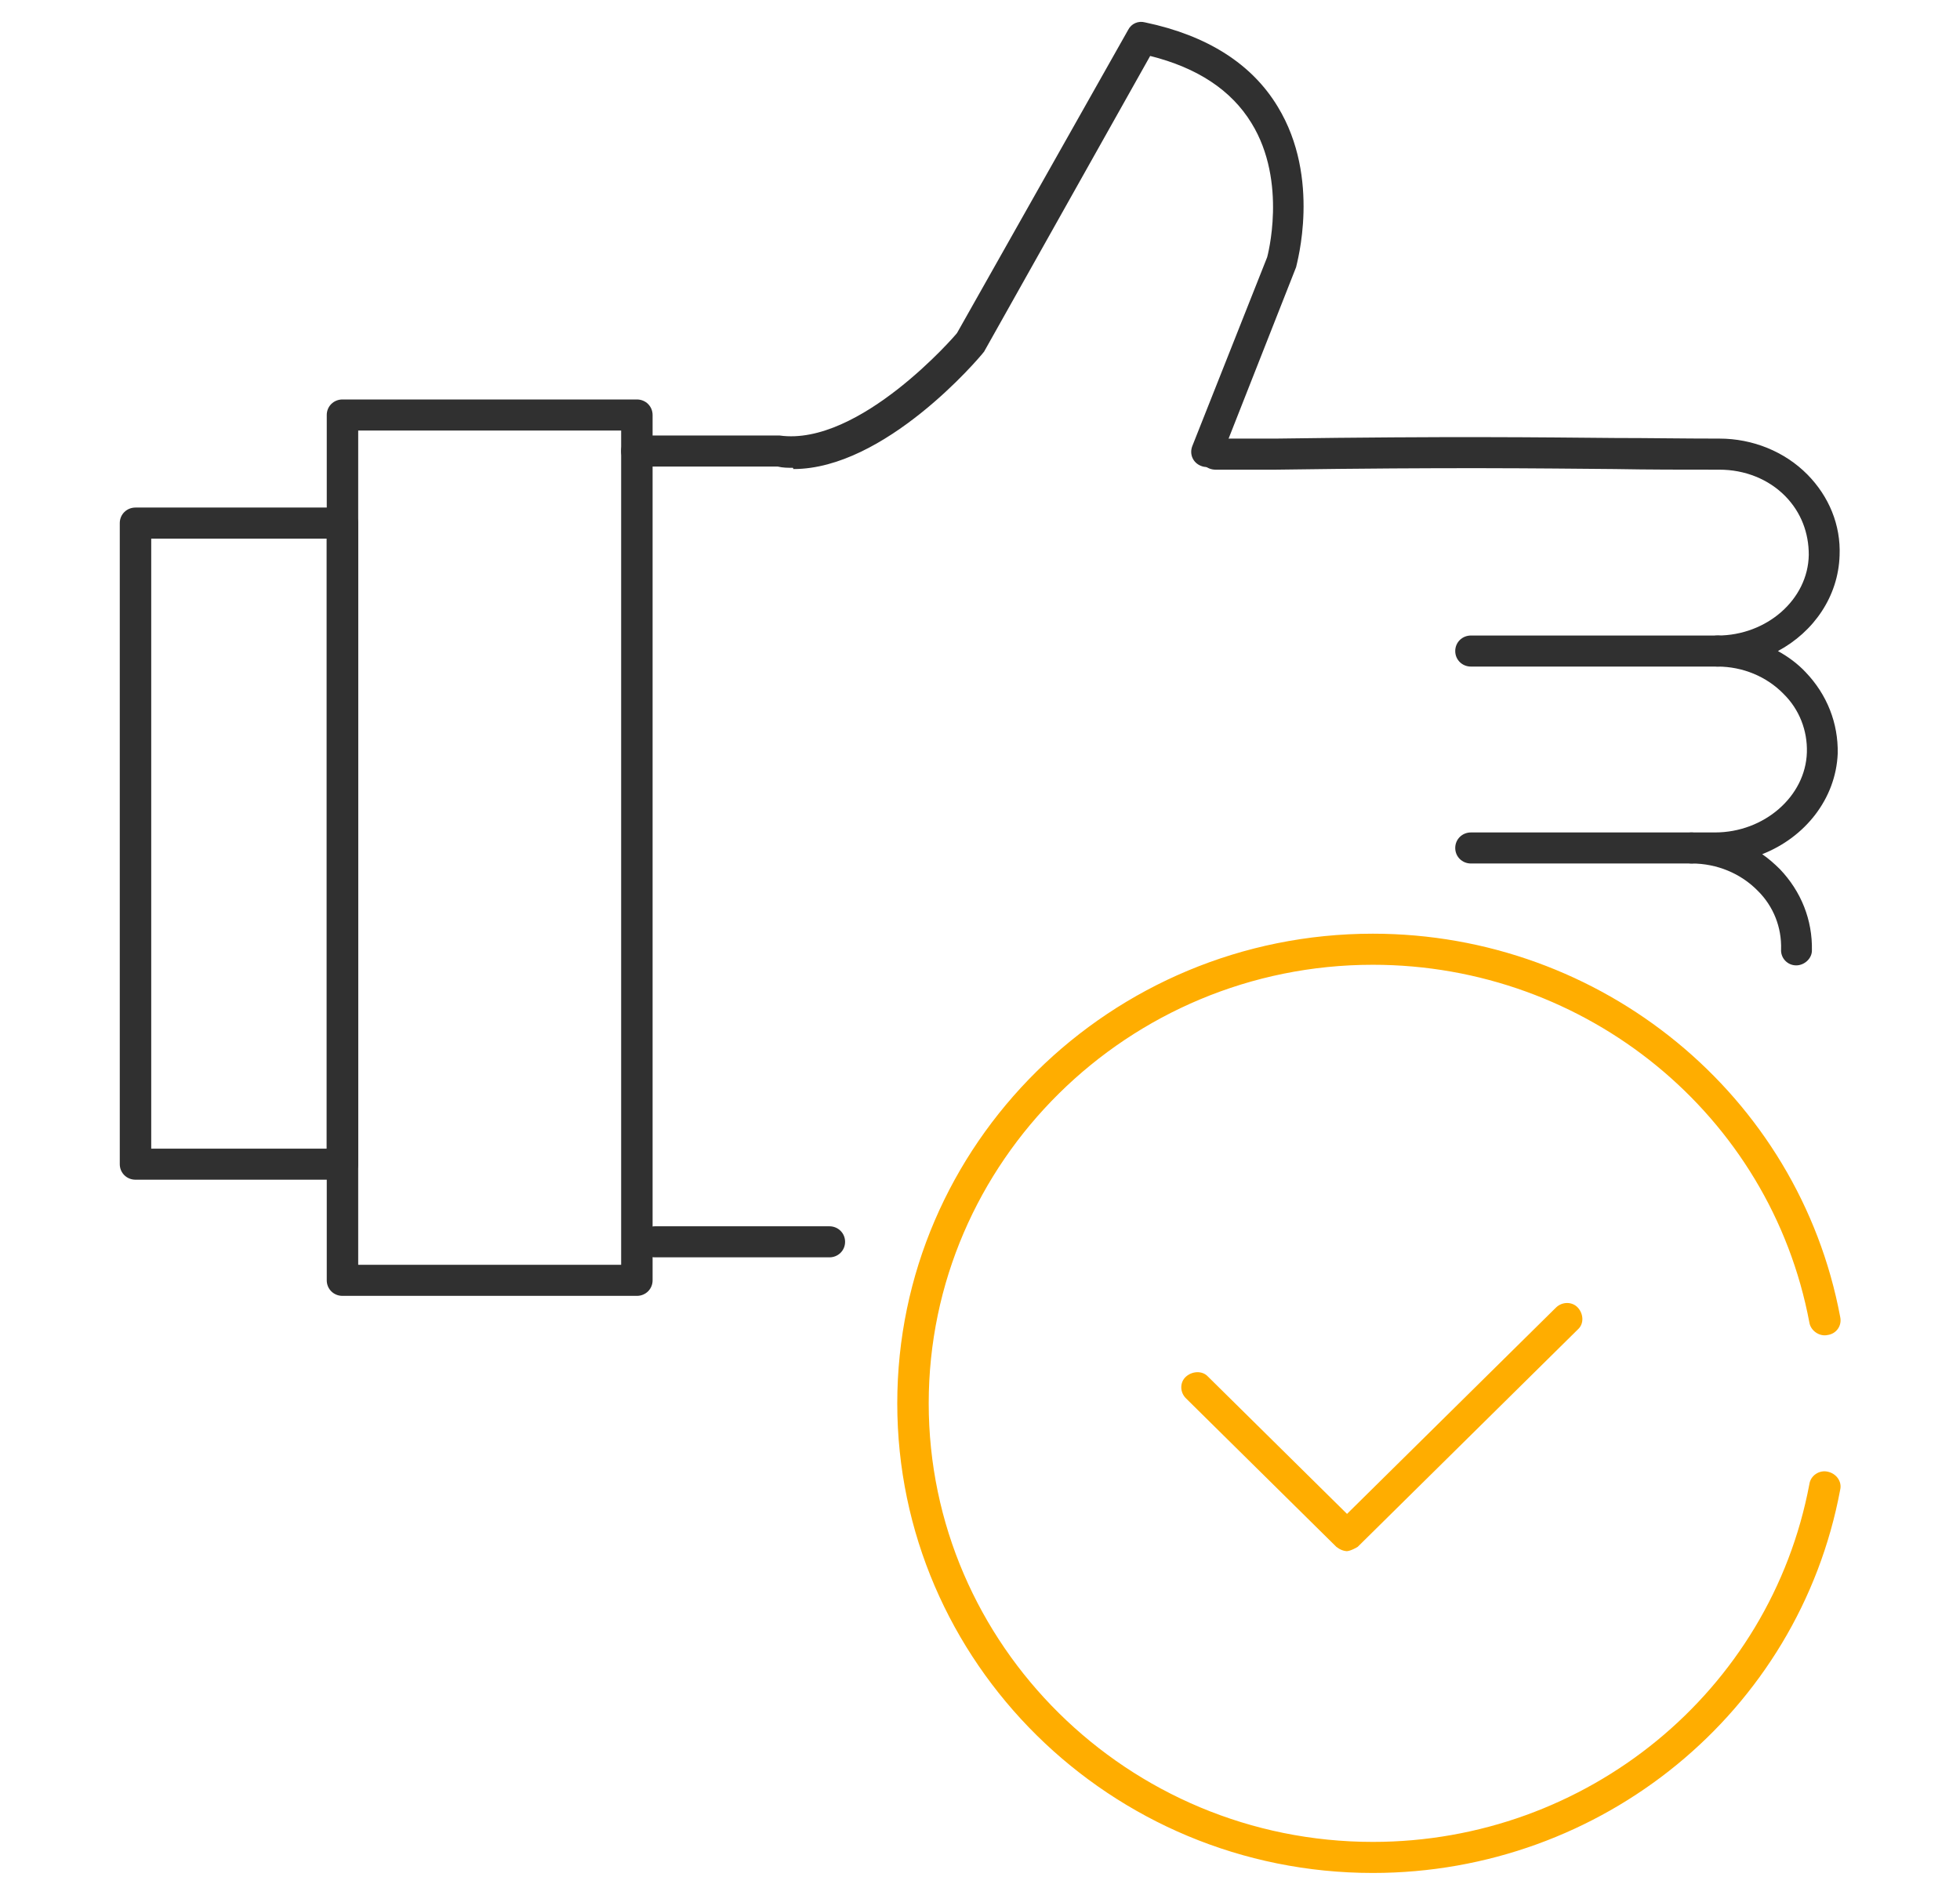
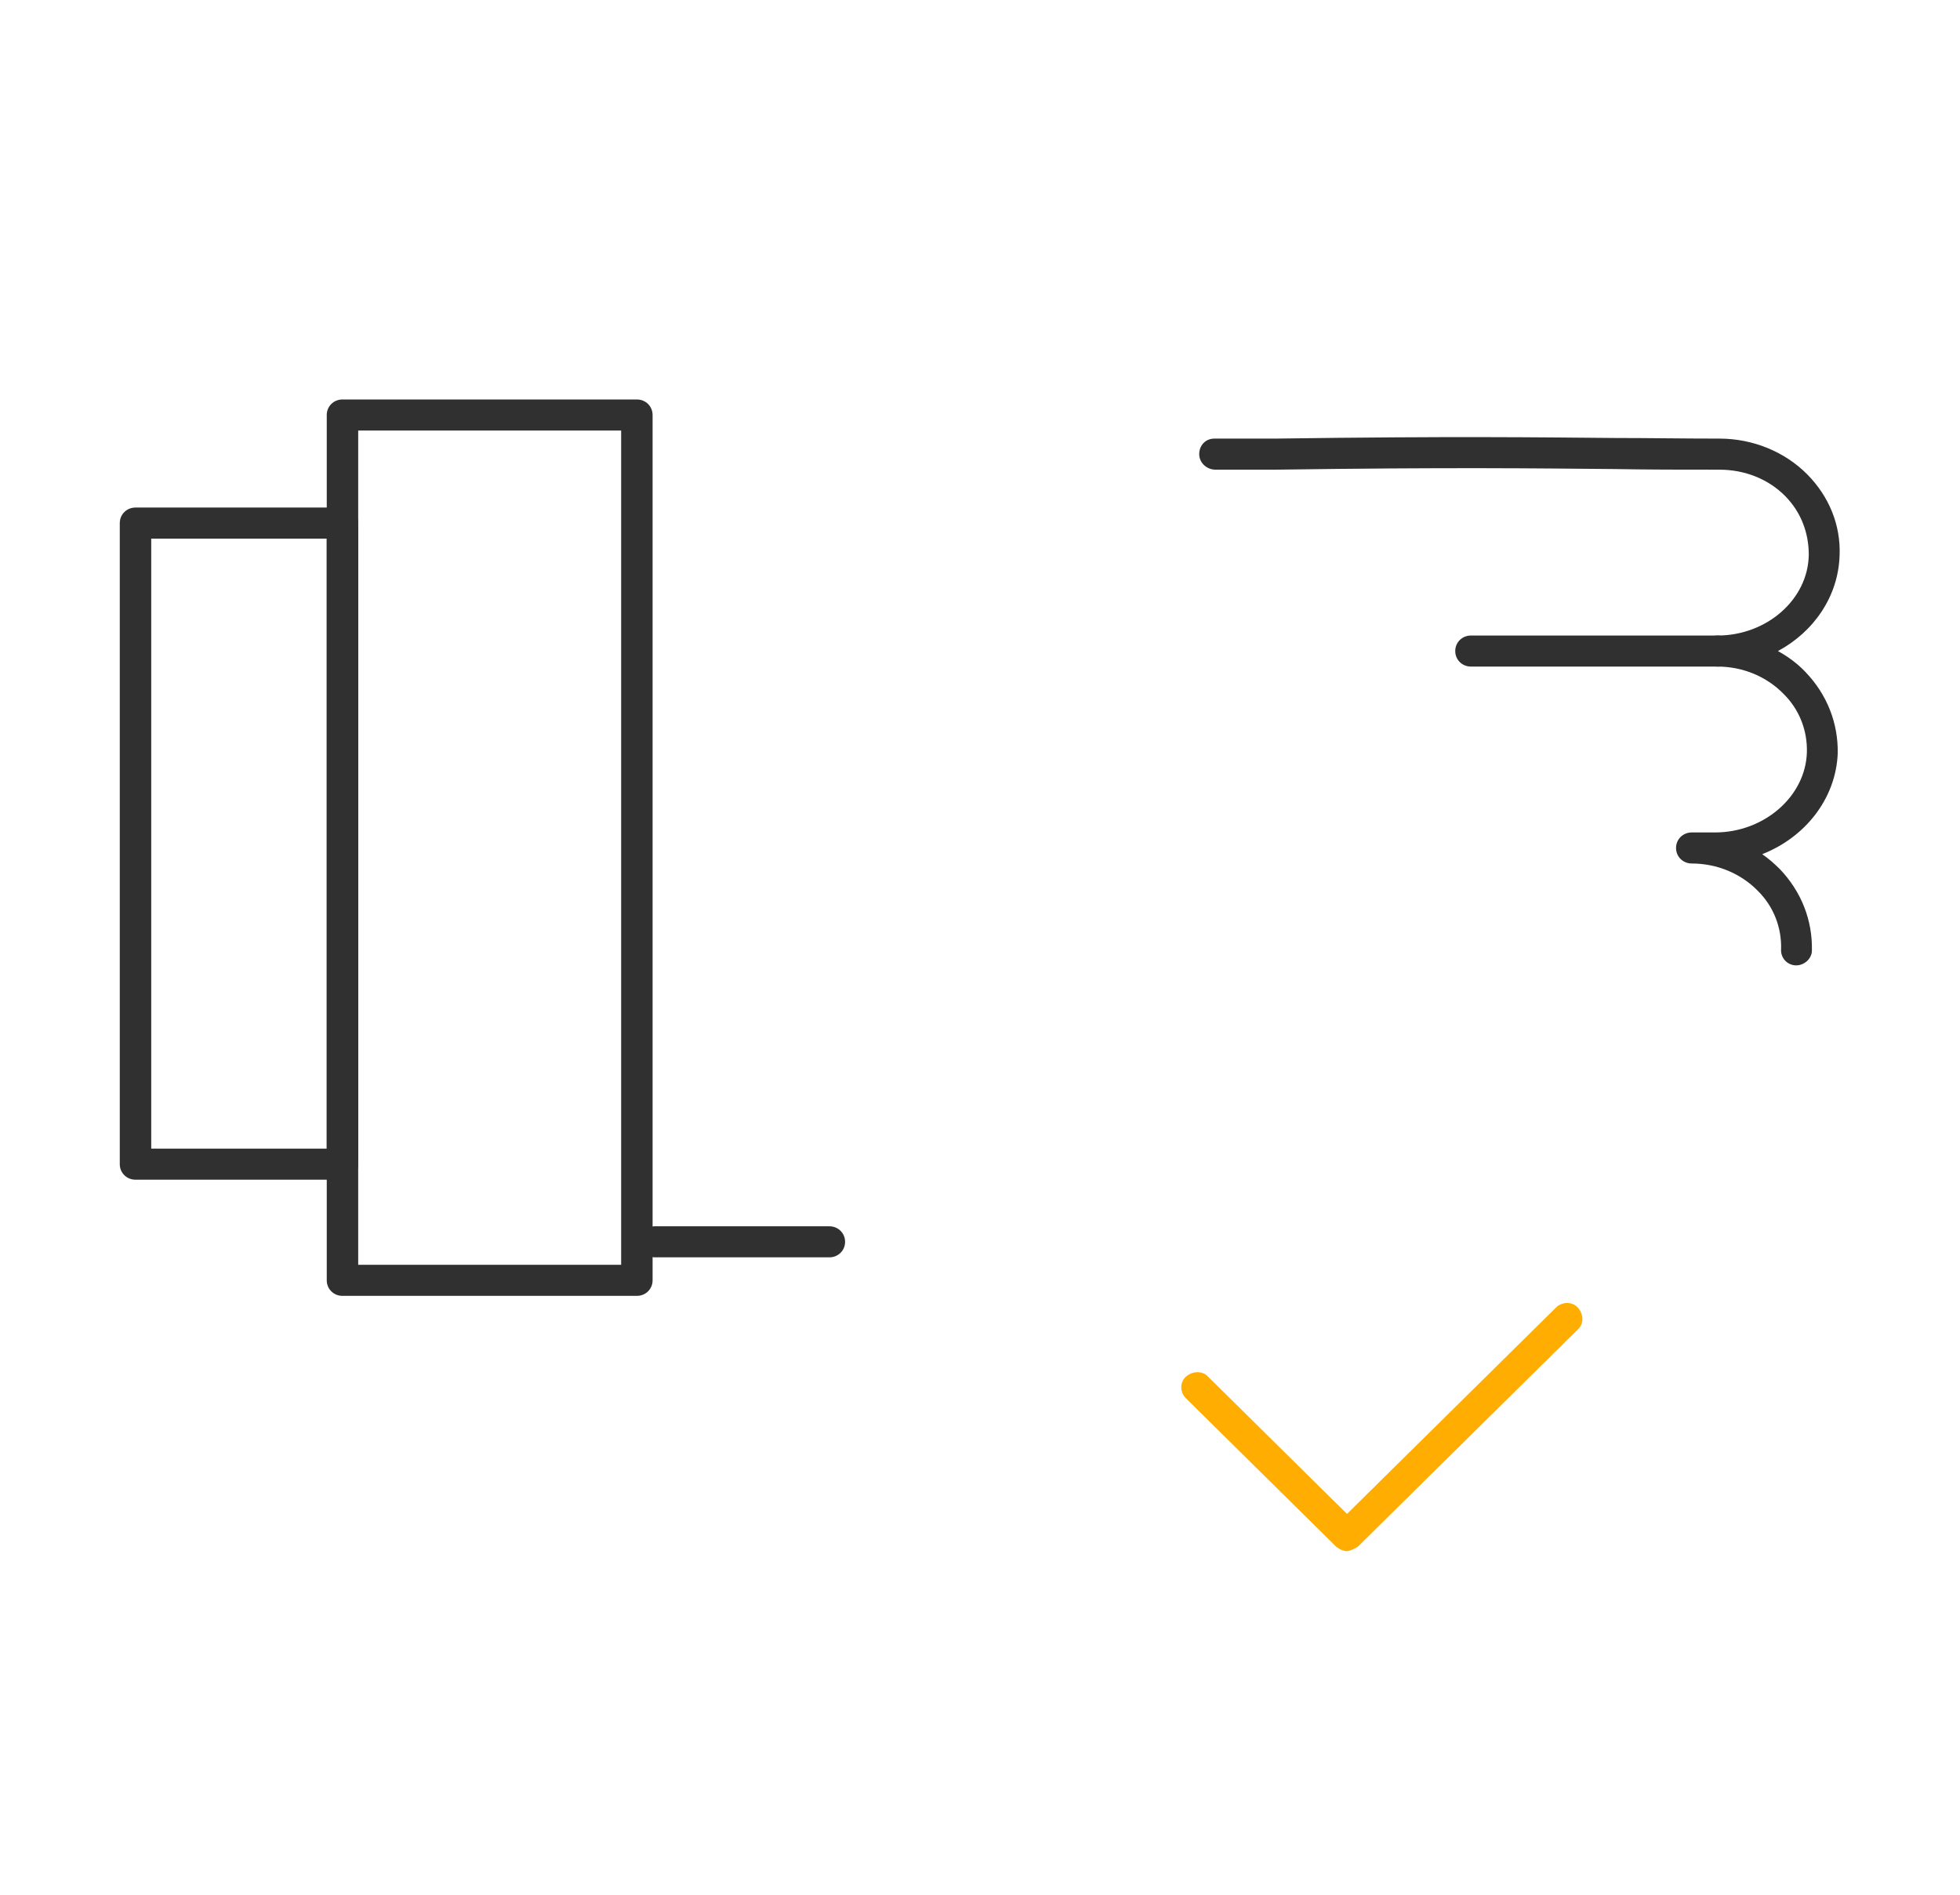
<svg xmlns="http://www.w3.org/2000/svg" width="90" height="87" viewBox="0 0 90 87" fill="none">
  <g clip-path="url(#clip0_3322_18738)">
-     <path d="M36.407 21.48C36.176 21.48 35.945 21.48 35.714 21.423H29.244C28.839 21.423 28.521 21.109 28.521 20.71C28.521 20.31 28.839 19.997 29.244 19.997H35.8C39.469 20.51 43.917 15.347 43.946 15.29L51.803 1.371C51.947 1.086 52.265 0.943 52.583 1.029C55.442 1.628 57.493 2.94 58.677 4.908C60.67 8.188 59.544 12.096 59.515 12.267L56.078 20.995C55.933 21.366 55.5 21.537 55.153 21.394C54.778 21.252 54.605 20.852 54.749 20.482L58.186 11.81C58.186 11.81 59.139 8.359 57.464 5.649C56.54 4.138 54.98 3.111 52.814 2.569L45.188 16.146C44.928 16.488 40.624 21.537 36.436 21.537L36.407 21.48Z" fill="#303030" />
    <path d="M78.867 30.607H67.544C67.14 30.607 66.822 30.294 66.822 29.894C66.822 29.495 67.14 29.181 67.544 29.181H78.867C79.272 29.181 79.589 29.495 79.589 29.894C79.589 30.294 79.272 30.607 78.867 30.607Z" fill="#303030" />
-     <path d="M77.654 39.649H67.544C67.14 39.649 66.822 39.336 66.822 38.936C66.822 38.537 67.14 38.223 67.544 38.223H77.654C78.058 38.223 78.376 38.537 78.376 38.936C78.376 39.336 78.058 39.649 77.654 39.649Z" fill="#303030" />
    <path d="M82.478 44.327C82.074 44.327 81.756 43.985 81.785 43.586C81.814 42.587 81.438 41.617 80.716 40.904C79.936 40.106 78.839 39.649 77.683 39.649C77.279 39.649 76.961 39.336 76.961 38.936C76.961 38.537 77.279 38.223 77.683 38.223H78.752C81.005 38.223 82.911 36.569 82.969 34.544C82.998 33.545 82.623 32.575 81.9 31.863C81.121 31.064 80.023 30.607 78.868 30.607C78.463 30.607 78.145 30.294 78.145 29.894C78.145 29.495 78.463 29.181 78.868 29.181C81.121 29.181 83.027 27.527 83.056 25.473C83.056 24.475 82.709 23.534 81.987 22.792C81.207 21.993 80.109 21.566 78.954 21.566C77.221 21.566 75.719 21.566 74.13 21.537C70.635 21.508 66.678 21.451 58.562 21.566C57.377 21.566 56.395 21.566 55.817 21.566C55.413 21.566 55.066 21.252 55.066 20.852C55.066 20.453 55.355 20.139 55.76 20.139C56.424 20.139 57.377 20.139 58.562 20.139C66.707 20.025 70.664 20.082 74.159 20.111C75.748 20.111 77.221 20.139 78.954 20.139C80.485 20.139 81.958 20.738 82.998 21.794C83.98 22.792 84.529 24.104 84.471 25.502C84.413 27.384 83.287 29.01 81.64 29.894C82.103 30.151 82.536 30.465 82.911 30.864C83.894 31.891 84.413 33.203 84.385 34.601C84.298 36.683 82.882 38.451 80.918 39.221C81.207 39.421 81.467 39.649 81.727 39.906C82.709 40.933 83.229 42.245 83.2 43.643C83.2 44.014 82.854 44.327 82.478 44.327Z" fill="#303030" />
    <path d="M38.083 57.733H30.081C29.677 57.733 29.359 57.419 29.359 57.02C29.359 56.621 29.677 56.307 30.081 56.307H38.083C38.487 56.307 38.805 56.621 38.805 57.02C38.805 57.419 38.487 57.733 38.083 57.733Z" fill="#303030" />
    <path d="M15.725 54.168H6.222C5.818 54.168 5.5 53.854 5.5 53.455V24.018C5.5 23.619 5.818 23.305 6.222 23.305H15.725C16.13 23.305 16.447 23.619 16.447 24.018V53.455C16.447 53.854 16.13 54.168 15.725 54.168ZM6.944 52.742H15.003V24.732H6.944V52.742Z" fill="#303030" />
    <path d="M29.244 59.502H15.726C15.322 59.502 15.004 59.188 15.004 58.789V19.055C15.004 18.656 15.322 18.342 15.726 18.342H29.244C29.648 18.342 29.966 18.656 29.966 19.055V58.789C29.966 59.188 29.648 59.502 29.244 59.502ZM16.448 58.075H28.522V19.768H16.448V58.075Z" fill="#303030" />
    <path d="M61.882 71.225C61.68 71.225 61.507 71.139 61.362 71.025L54.459 64.208C54.17 63.923 54.17 63.467 54.459 63.21C54.748 62.953 55.21 62.925 55.47 63.21L61.853 69.513L71.443 60.044C71.732 59.758 72.194 59.758 72.454 60.044C72.714 60.329 72.743 60.785 72.454 61.042L62.344 71.025C62.344 71.025 62.027 71.225 61.825 71.225H61.882Z" fill="#FFAD00" />
-     <path d="M63.038 86C50.993 86 41.201 76.331 41.201 64.436C41.201 52.542 50.993 42.872 63.038 42.872C73.552 42.872 82.593 50.288 84.499 60.471C84.586 60.871 84.326 61.242 83.922 61.299C83.546 61.384 83.142 61.099 83.084 60.728C81.293 51.201 72.859 44.299 63.038 44.299C51.802 44.299 42.645 53.341 42.645 64.436C42.645 75.532 51.802 84.574 63.038 84.574C72.859 84.574 81.293 77.671 83.084 68.144C83.142 67.745 83.546 67.488 83.922 67.574C84.326 67.659 84.586 68.03 84.499 68.401C82.593 78.612 73.552 86 63.038 86Z" fill="#FFAD00" />
  </g>
  <defs>
    <clipPath id="clip0_3322_18738">
      <rect width="79" height="85" fill="white" transform="translate(5.5 1)" />
    </clipPath>
  </defs>
</svg>